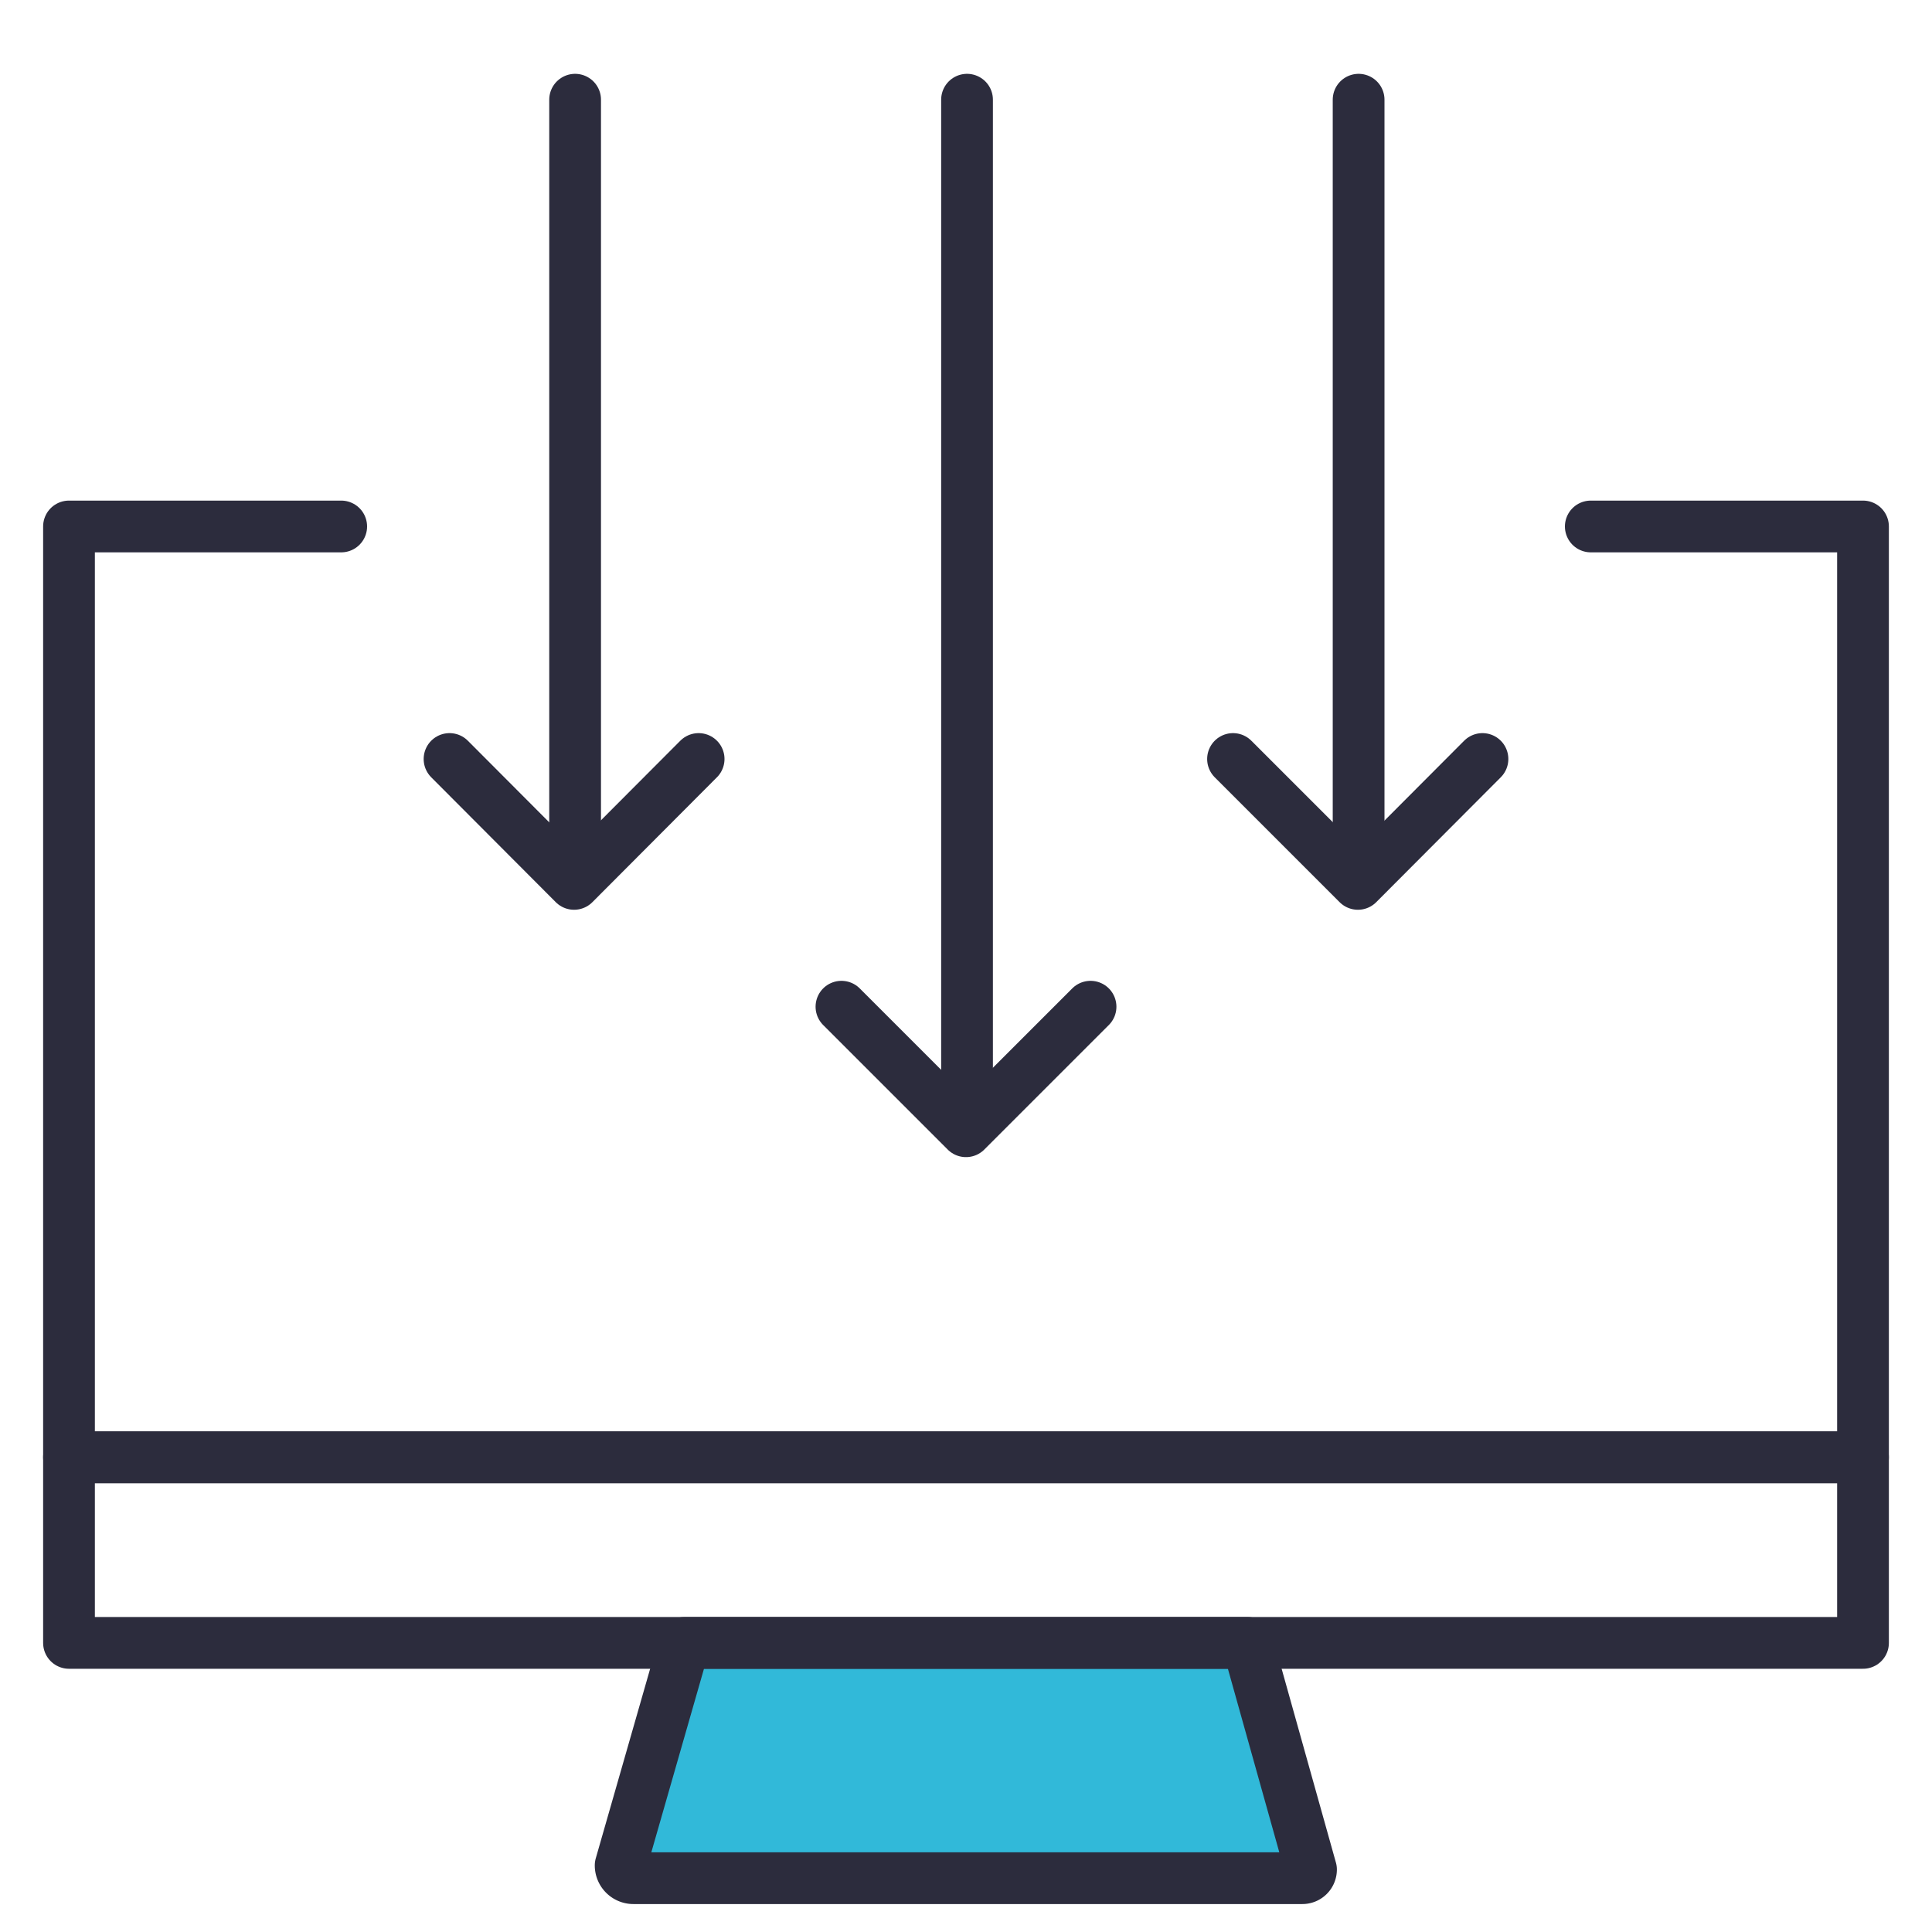
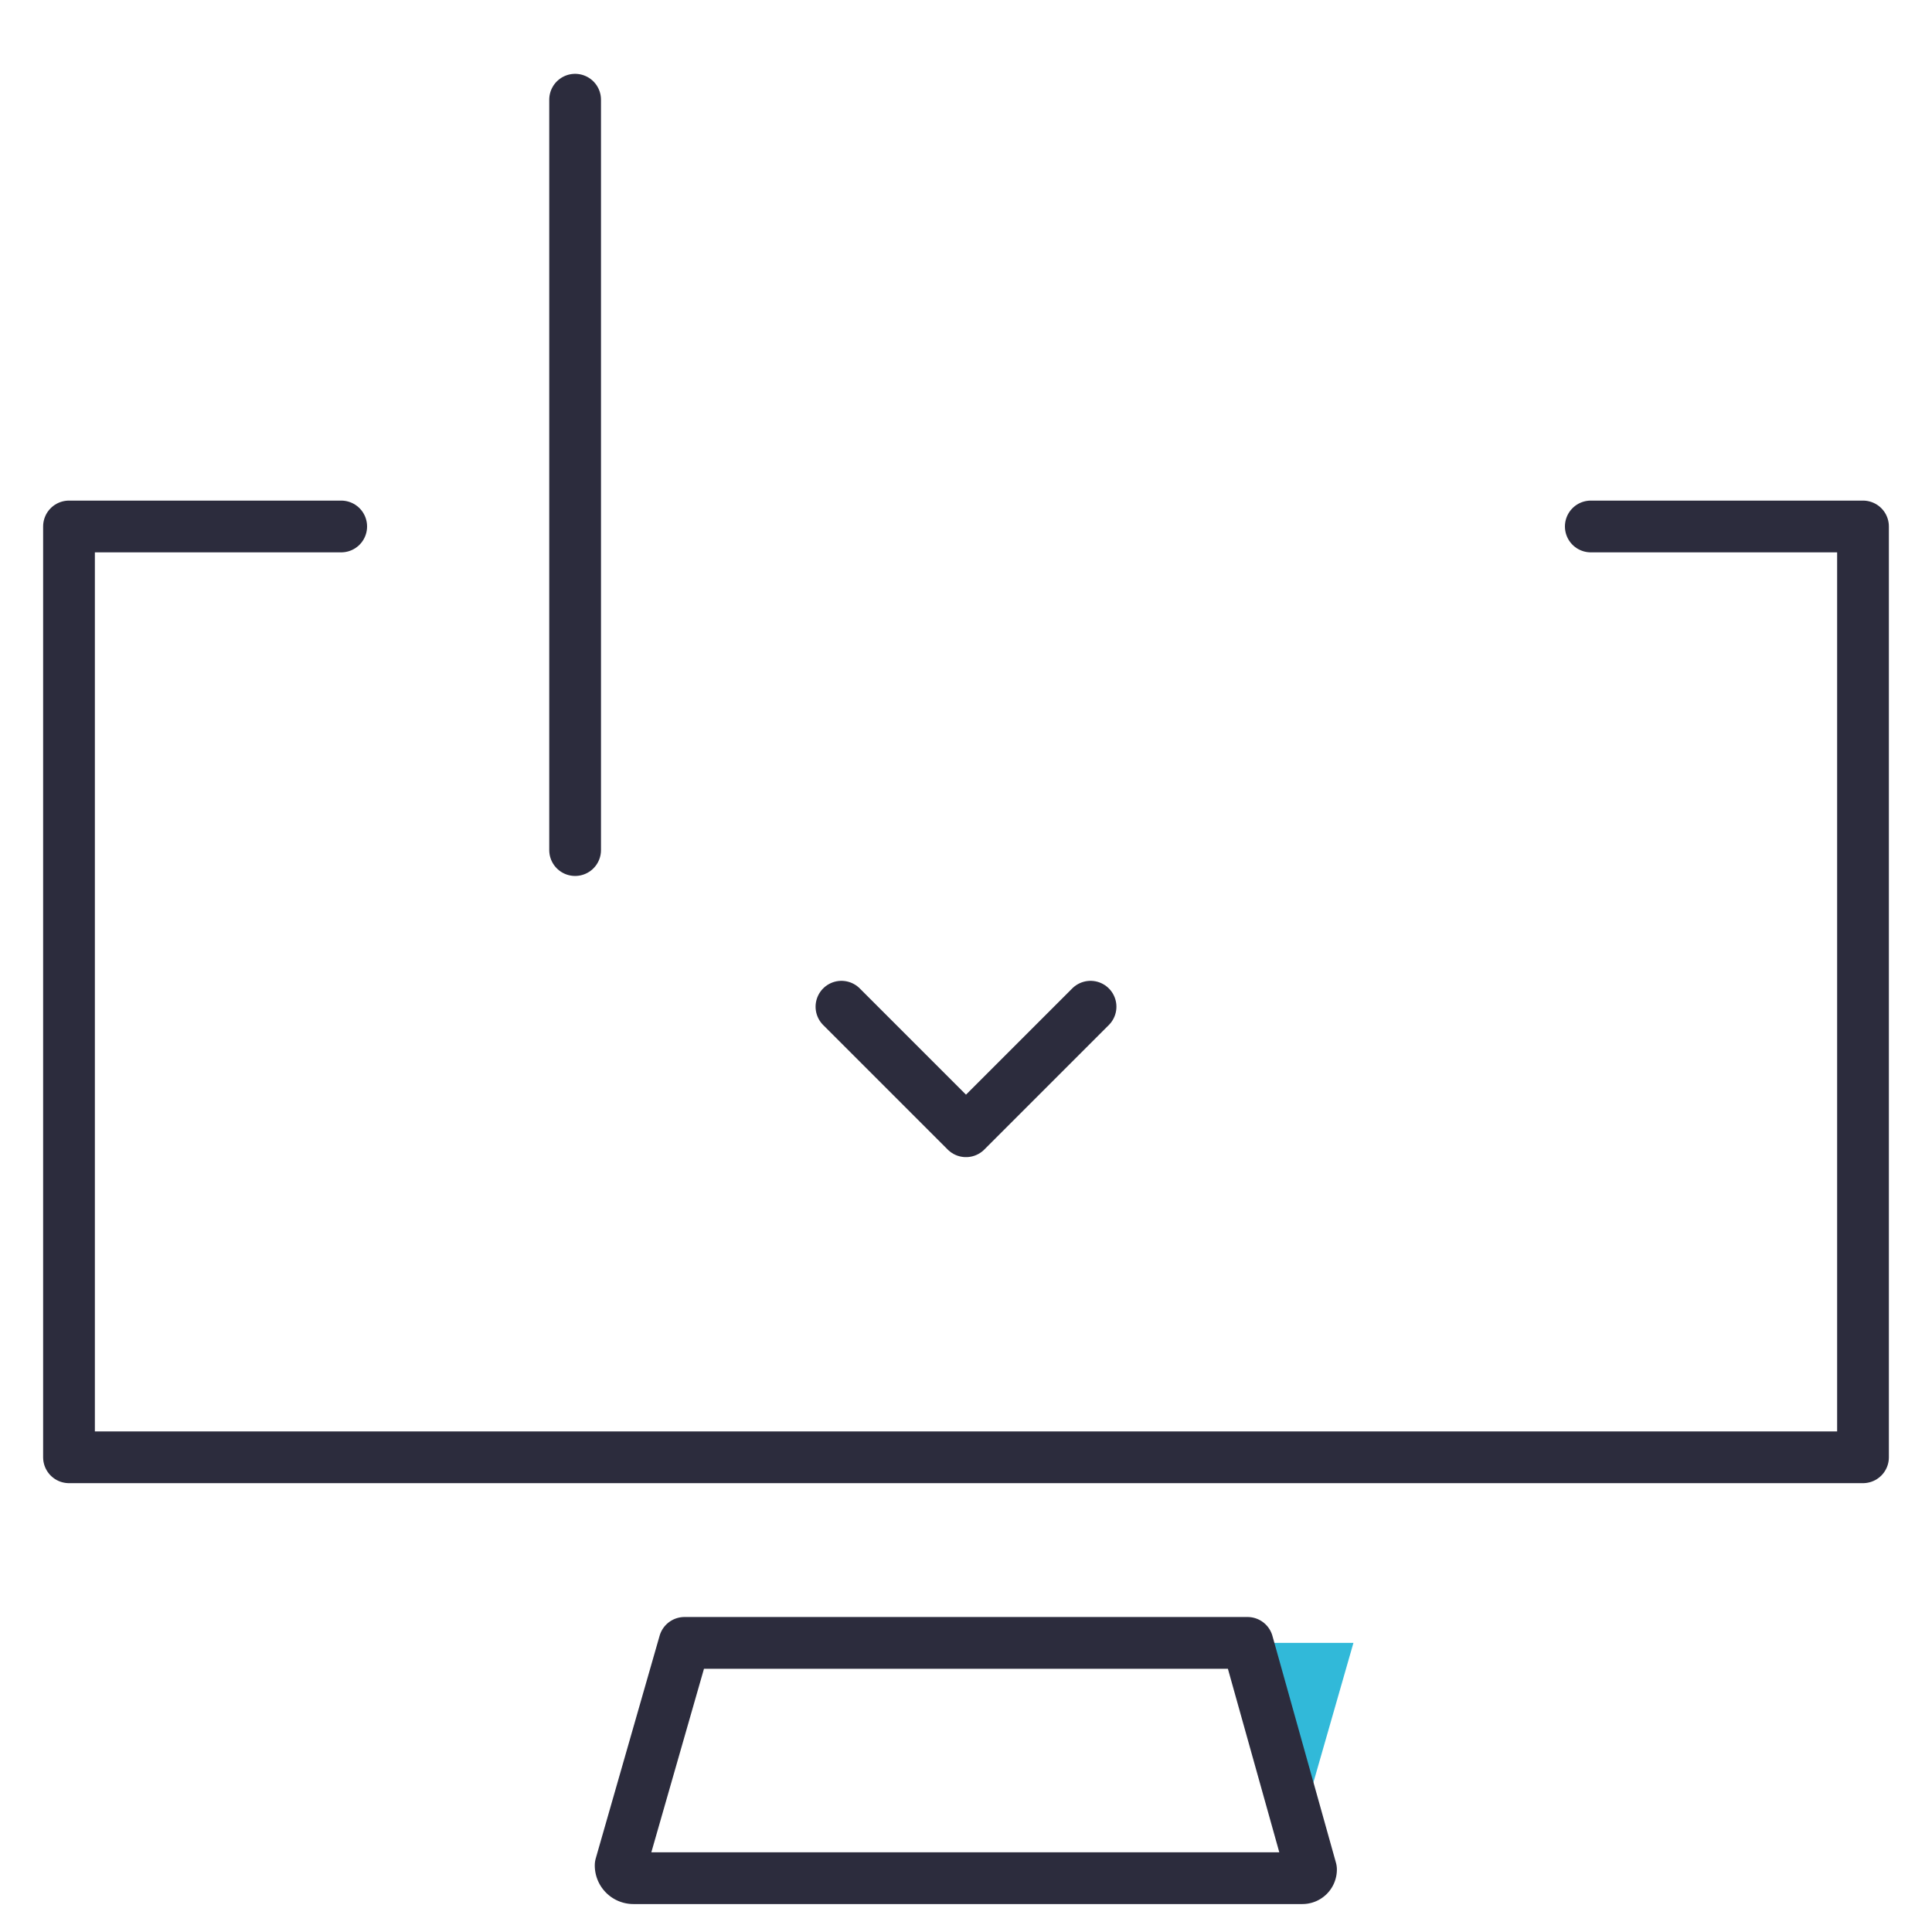
<svg xmlns="http://www.w3.org/2000/svg" id="Layer_1" data-name="Layer 1" viewBox="0 0 56 56">
  <defs>
    <style>.cls-1{fill:#31b9d9;}.cls-1,.cls-2{fill-rule:evenodd;}.cls-2,.cls-3{fill:none;stroke:#2c2c3d;stroke-linecap:round;stroke-linejoin:round;stroke-width:1.5px;}</style>
  </defs>
-   <path class="cls-1" d="M36.16,47.62,38,54.19a.25.25,0,0,1-.25.25H18.36a.37.37,0,0,1-.37-.37l1.85-6.45Z" />
+   <path class="cls-1" d="M36.16,47.62,38,54.19a.25.25,0,0,1-.25.25a.37.37,0,0,1-.37-.37l1.85-6.45Z" />
  <path class="cls-2" d="M36.16,47.62,38,54.19a.25.25,0,0,1-.25.25H18.36a.37.37,0,0,1-.37-.37l1.85-6.45Z" />
  <polyline class="cls-2" points="7.99 15.26 9.89 15.26 2 15.26 2 42.24 54 42.24 54 15.26 46.11 15.26 48.01 15.26" />
-   <polygon class="cls-2" points="9.89 42.24 2 42.24 2 47.62 54 47.62 54 42.24 46.11 42.24 9.89 42.24" />
-   <line class="cls-3" x1="28.03" y1="2.89" x2="28.03" y2="31.81" />
  <polyline class="cls-3" points="31.61 29.18 28 32.79 24.39 29.18" />
  <line class="cls-3" x1="16.67" y1="2.89" x2="16.67" y2="24.64" />
-   <polyline class="cls-3" points="20.25 22 16.64 25.62 13.03 22" />
-   <line class="cls-3" x1="39.38" y1="2.89" x2="39.38" y2="24.64" />
-   <polyline class="cls-3" points="42.97 22 39.36 25.62 35.74 22" />
</svg>